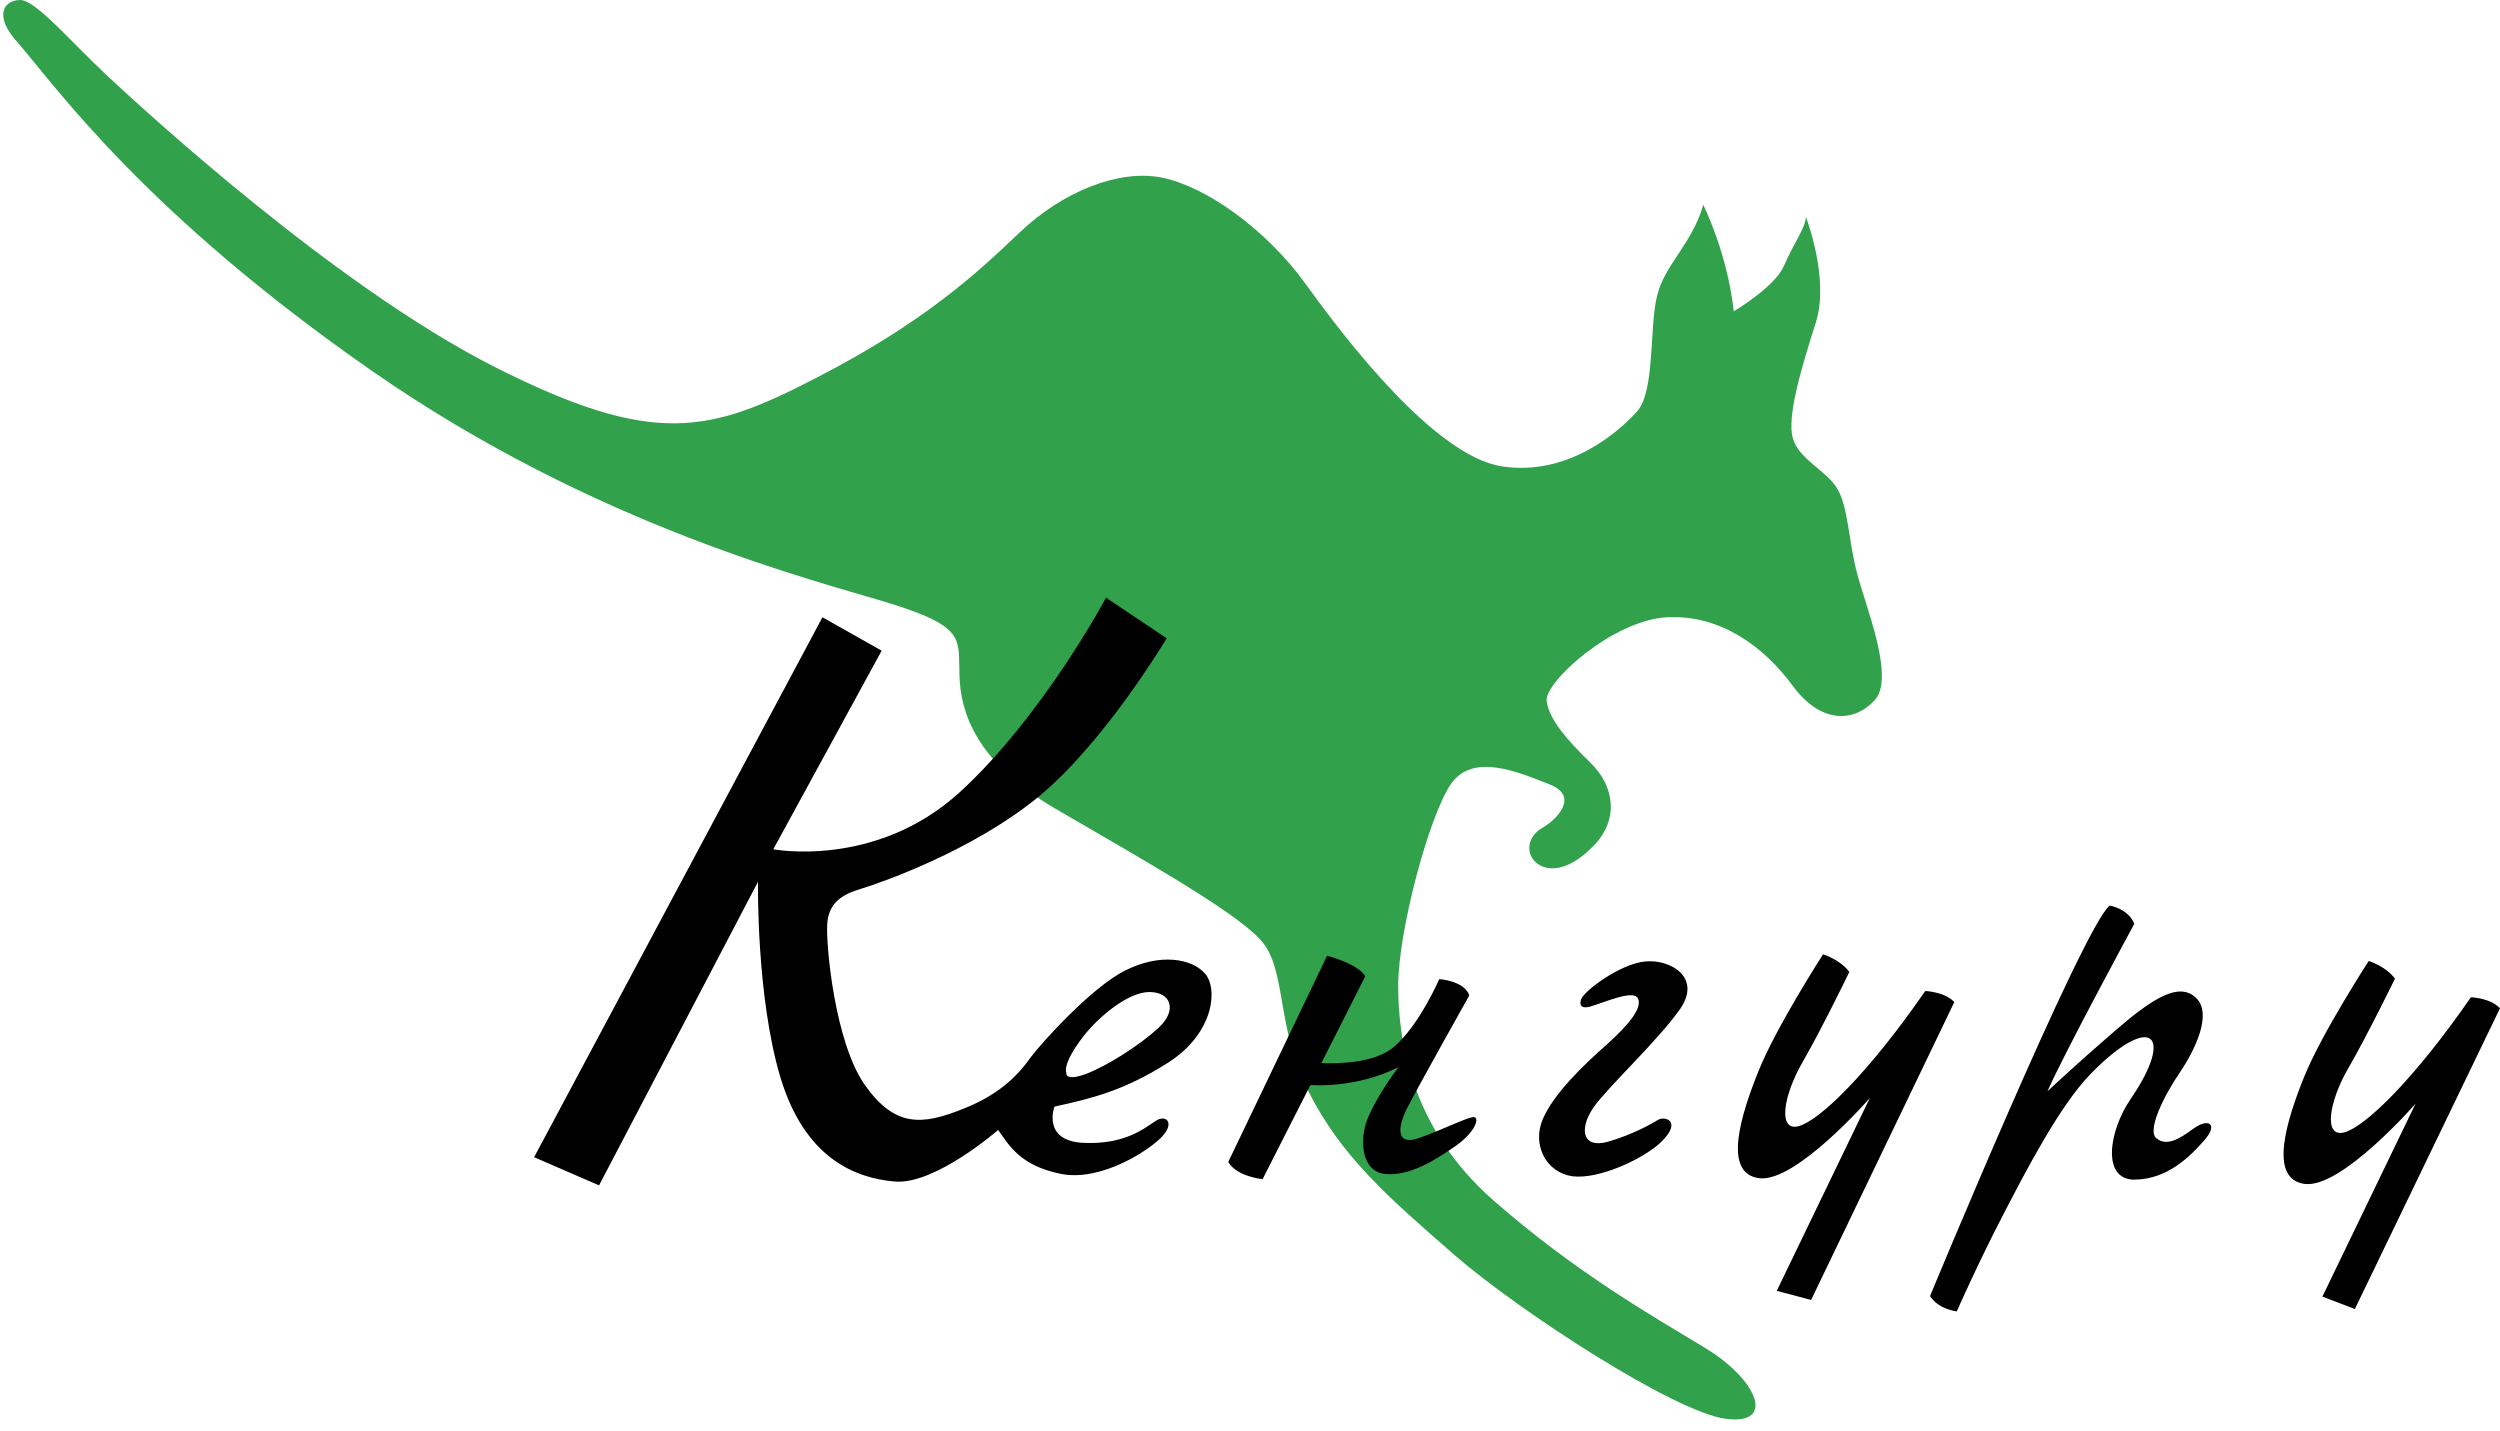
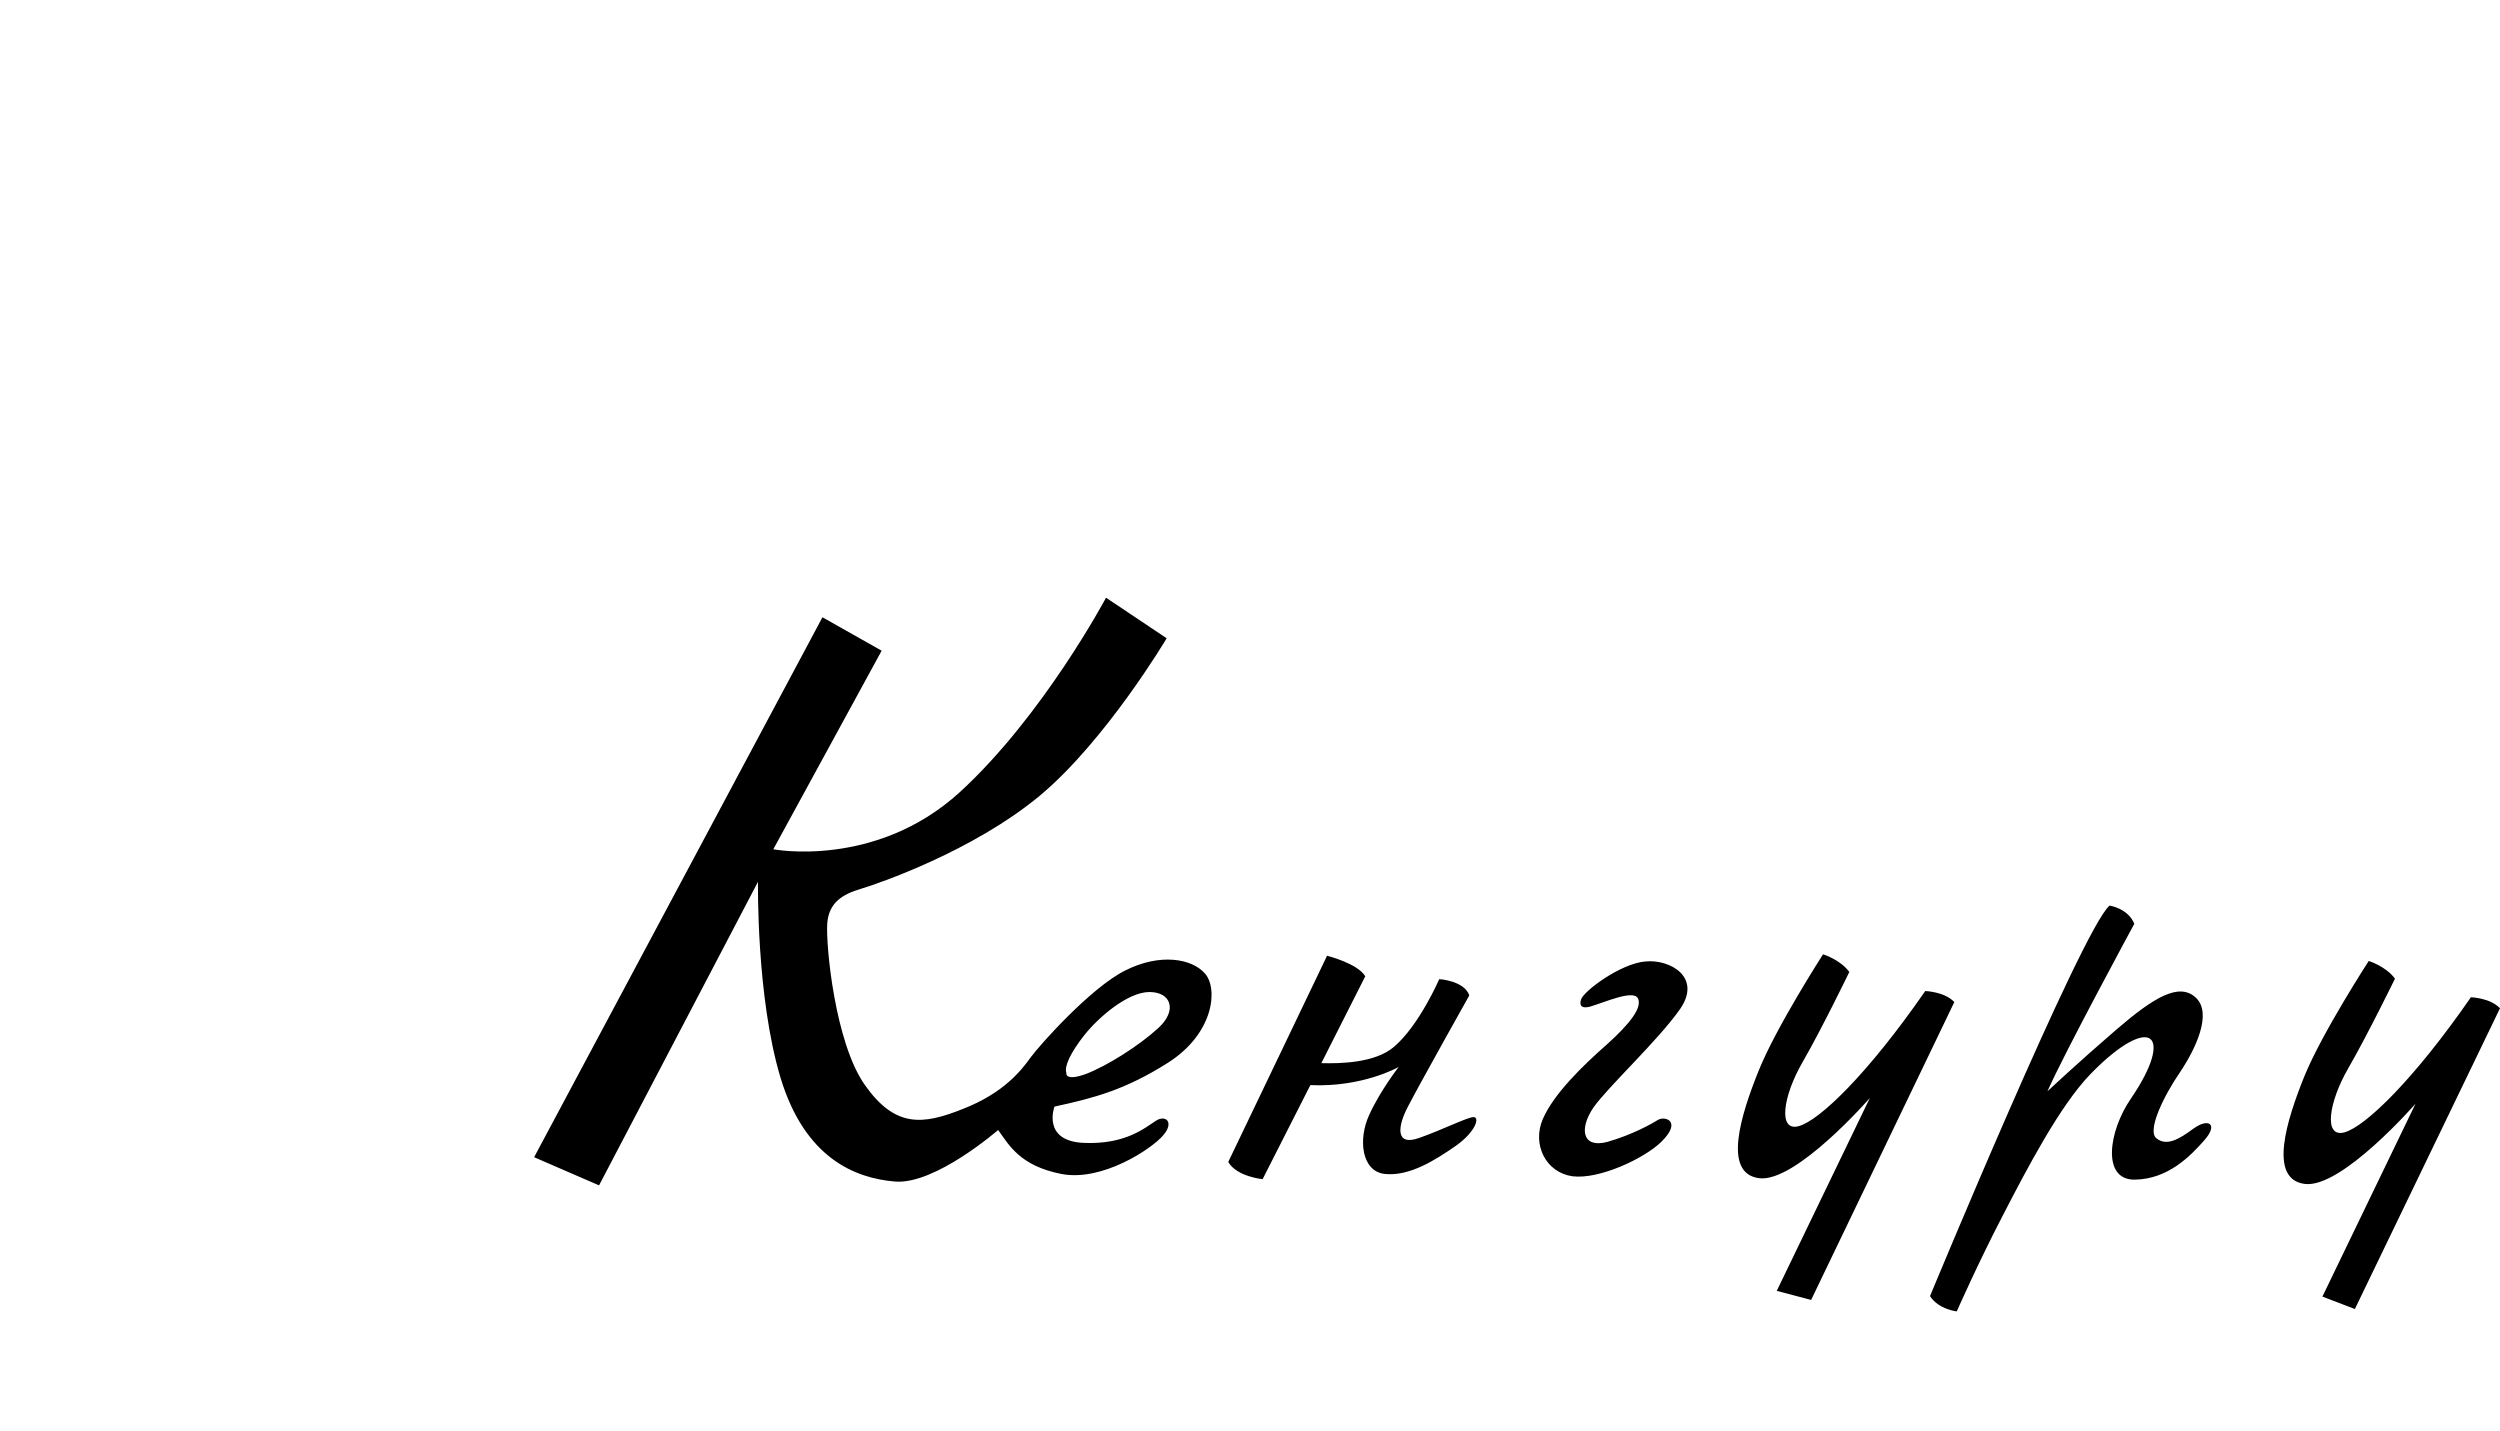
<svg xmlns="http://www.w3.org/2000/svg" width="173" height="99" fill="none">
-   <path d="M1.383 0c1.057-.033 3.469 2.841 5.98 5.187 2.51 2.345 15.724 14.535 26.824 20.184 11.1 5.616 14.932 4.592 22.332.76 7.433-3.832 11.1-7.235 14.072-10.076 2.974-2.808 6.839-4.36 9.812-3.766 2.973.595 7.169 3.502 9.977 7.4 2.808 3.898 8.952 11.893 13.577 12.587 4.592.693 8.127-2.445 9.349-3.832 1.222-1.42.826-5.748 1.354-7.929.496-2.18 2.445-3.634 3.205-6.343 0 0 1.652 3.27 2.114 7.367 0 0 2.808-1.652 3.469-3.138.627-1.487 1.519-2.676 1.519-3.403 0 0 1.652 4.295.694 7.301-.958 3.006-2.048 6.574-1.586 8.06.463 1.487 2.313 2.18 3.073 3.47.76 1.288.76 3.567 1.354 5.813.562 2.247 2.676 7.235 1.223 8.82-1.487 1.587-3.766 1.587-5.683-1.023-1.916-2.61-4.922-4.922-8.688-4.724-3.766.198-8.523 4.526-8.325 5.814.199 1.288 1.355 2.61 3.007 4.228 1.651 1.586 2.048 3.899.264 5.749-1.784 1.85-3.271 1.85-4.03 1.156-.76-.694-.496-1.85.462-2.379.958-.528 2.61-2.18.496-3.006-2.115-.826-5.319-2.246-6.839 0-1.52 2.246-3.634 10.175-3.634 13.94 0 3.767.892 9.845 6.574 14.834 5.682 4.988 11.034 8.027 14.635 10.208 3.634 2.18 4.988 5.384 1.454 4.922-3.535-.463-14.272-7.433-18.764-11.331-4.493-3.931-7.797-6.74-10.11-11.331-2.312-4.592-1.453-8.457-3.336-10.506-1.883-2.048-8.622-5.814-14.172-9.051-5.55-3.238-6.574-6.74-6.64-9.217-.099-2.478.496-3.337-4.69-4.955-5.22-1.619-20.384-5.286-36.01-16.154C10.072 14.767 3.927 6.079 1.252 2.973-.401 1.19.16.033 1.383 0z" fill="#32A14B" />
  <path d="M80.832 73.537c3.204-2.048 3.468-5.154 2.543-6.178-.892-1.024-3.105-1.42-5.516-.198-2.379 1.19-5.88 5.12-6.541 6.013-.628.891-1.883 2.477-4.692 3.567-2.808 1.124-4.69 1.289-6.772-1.651-2.08-2.94-2.709-9.68-2.61-11.166.1-1.487 1.09-2.048 2.313-2.412 1.222-.363 7.763-2.61 12.388-6.442 4.592-3.832 8.788-10.901 8.788-10.901l-4.196-2.808s-4.36 8.192-10.142 13.478c-5.814 5.286-12.883 3.931-12.883 3.931l7.498-13.742-4.096-2.313-19.953 37.363 4.493 1.949 11-21.01s-.132 7.928 1.553 13.544c1.685 5.583 5.154 6.97 7.928 7.202 2.775.231 7.136-3.568 7.136-3.568.76 1.057 1.52 2.478 4.36 3.04 2.809.56 6.244-1.719 7.037-2.644.826-.925.198-1.486-.495-1.024-.727.463-2.082 1.652-4.989 1.52-2.907-.132-2.015-2.51-2.015-2.51 2.742-.595 4.89-1.157 7.863-3.04zm-5.814-1.883c.957-1.222 3.006-3.006 4.525-3.006 1.487 0 1.95 1.255.628 2.477-1.322 1.223-3.568 2.643-5.054 3.205-1.487.528-1.322-.1-1.322-.1-.165-.396.264-1.354 1.222-2.576zm26.956 5.649c-.429 0-2.18.892-3.799 1.454-1.619.561-1.486-.793-.727-2.214.727-1.42 4.229-7.664 4.229-7.664-.363-1.024-2.081-1.123-2.081-1.123s-1.388 3.205-3.139 4.691c-1.321 1.123-3.733 1.156-5.021 1.123l3.04-6.012c-.53-.892-2.644-1.42-2.644-1.42l-6.838 14.27c.595 1.025 2.379 1.19 2.379 1.19l3.303-6.508c3.634.165 6.112-1.255 6.112-1.255s-1.289 1.651-2.048 3.336c-.76 1.652-.529 3.865 1.057 4.063 1.75.199 3.567-.99 4.955-1.949 1.387-.99 1.652-1.982 1.222-1.982zm7.433-8.127c.132-.561 2.741-2.51 4.459-2.643 1.718-.165 3.898 1.09 2.412 3.27-1.52 2.181-5.021 5.419-6.013 6.84-.991 1.453-.792 2.84.958 2.378 1.751-.496 3.139-1.289 3.502-1.52.463-.297 1.718.066.231 1.52-1.189 1.156-4.294 2.61-6.144 2.378-1.85-.264-2.808-2.213-2.048-3.964.76-1.751 2.775-3.7 4.426-5.154 1.619-1.453 2.478-2.576 2.148-3.204-.331-.595-2.247.264-3.238.562-.991.297-.693-.463-.693-.463zm16.748-3.138s1.19.363 1.817 1.222c0 0-1.883 3.898-3.237 6.244-1.355 2.345-1.718 4.823-.264 4.426 1.453-.396 4.823-3.666 8.754-9.349 0 0 1.321.034 2.015.76l-9.91 20.614-2.379-.627 6.442-13.347s-5.121 5.88-7.664 5.55c-2.544-.33-1.256-4.393-.033-7.433 1.222-3.039 4.459-8.06 4.459-8.06zm9.252 24.711s-1.256-.133-1.85-1.058c0 0 10.505-25.37 12.421-27.022 0 0 1.255.165 1.718 1.255 0 0-4.856 8.952-6.013 11.595 0 0 2.148-2.015 4.757-4.261 2.61-2.247 4.361-3.304 5.517-2.214 1.156 1.09-.033 3.568-1.123 5.187-1.09 1.586-2.312 4.063-1.586 4.559.694.528 1.52.066 2.544-.694 1.057-.76 1.718-.297.76.793s-2.511 2.709-4.823 2.742c-2.313.033-1.817-3.37-.265-5.616 1.553-2.28 1.85-3.733 1.322-4.13-.529-.396-2.015.265-4.13 2.445-2.114 2.18-4.426 6.607-6.078 9.811-1.652 3.172-3.171 6.608-3.171 6.608zM163.915 66.5s1.189.364 1.817 1.223c0 0-1.883 3.865-3.237 6.21-1.355 2.346-1.718 4.824-.265 4.427 1.454-.396 4.824-3.666 8.755-9.349 0 0 1.321.034 2.015.76l-10.043 20.813-2.246-.86 6.442-13.346s-5.121 5.88-7.665 5.55c-2.543-.33-1.255-4.393-.033-7.433 1.223-3.006 4.46-7.994 4.46-7.994z" fill="#000" />
</svg>